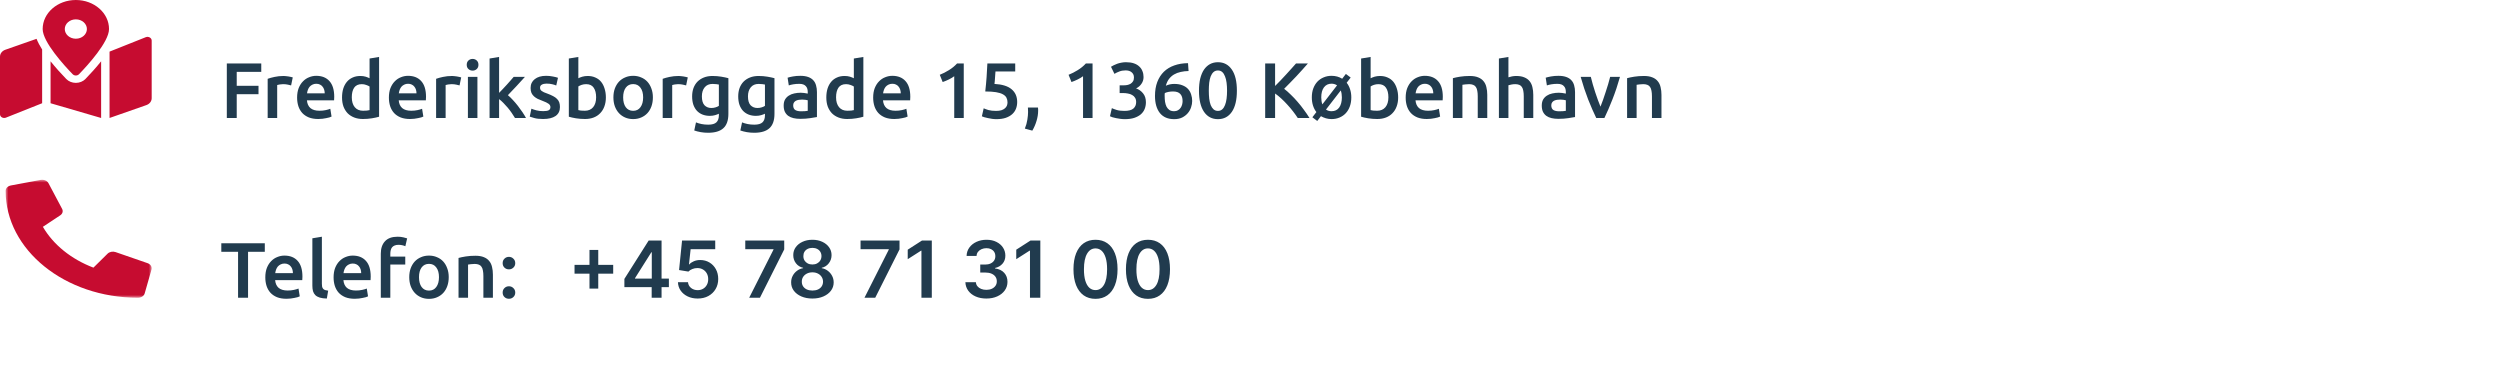
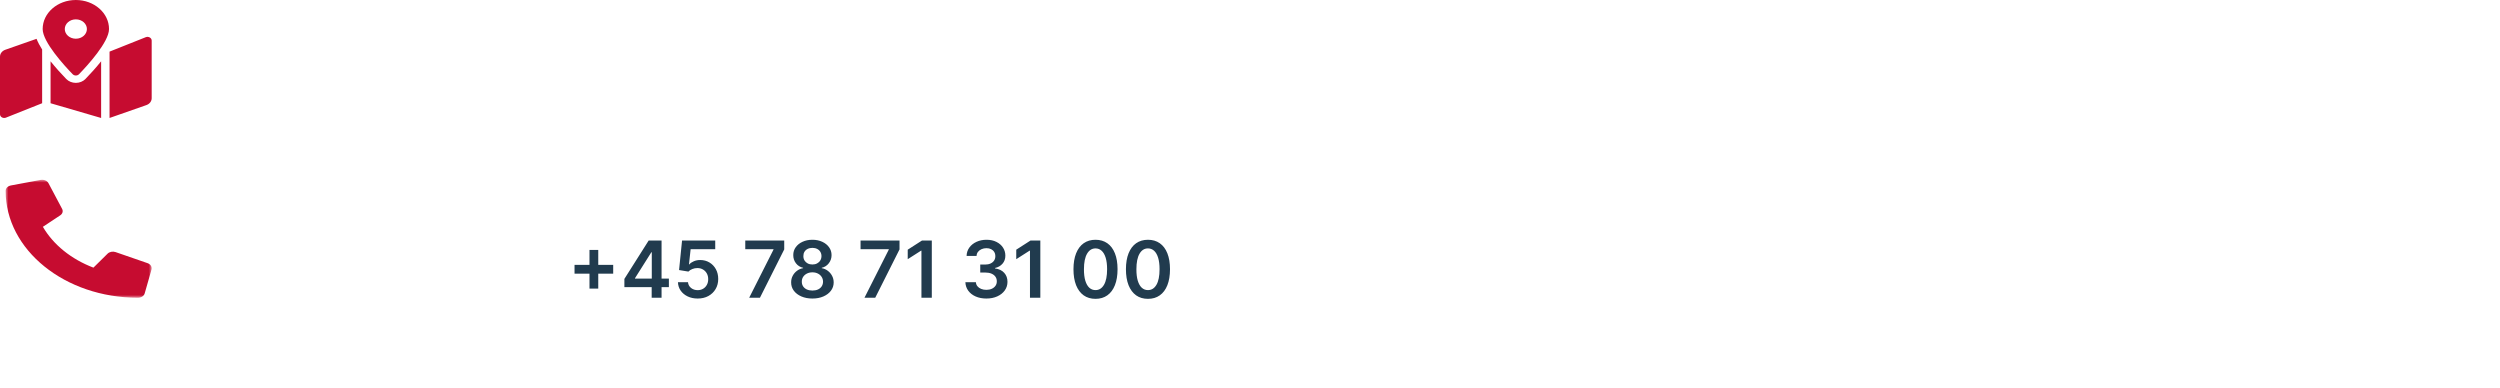
<svg xmlns="http://www.w3.org/2000/svg" width="445" height="69" viewBox="0 0 445 69" fill="none">
-   <path d="M40.373 21V11.298H46.505V12.796H42.137V15.274H46.015V16.772H42.137V21H40.373ZM51.817 15.204C51.677 15.157 51.481 15.111 51.229 15.064C50.986 15.008 50.701 14.98 50.375 14.98C50.188 14.98 49.987 14.999 49.773 15.036C49.567 15.073 49.423 15.106 49.339 15.134V21H47.645V14.028C47.971 13.907 48.377 13.795 48.863 13.692C49.357 13.58 49.903 13.524 50.501 13.524C50.613 13.524 50.743 13.533 50.893 13.552C51.042 13.561 51.191 13.58 51.341 13.608C51.49 13.627 51.635 13.655 51.775 13.692C51.915 13.72 52.027 13.748 52.111 13.776L51.817 15.204ZM52.885 17.374C52.885 16.73 52.978 16.165 53.165 15.68C53.361 15.195 53.618 14.793 53.935 14.476C54.252 14.149 54.616 13.907 55.027 13.748C55.438 13.58 55.858 13.496 56.287 13.496C57.295 13.496 58.079 13.809 58.639 14.434C59.208 15.059 59.493 15.993 59.493 17.234C59.493 17.327 59.488 17.435 59.479 17.556C59.479 17.668 59.474 17.771 59.465 17.864H54.635C54.682 18.452 54.887 18.909 55.251 19.236C55.624 19.553 56.161 19.712 56.861 19.712C57.272 19.712 57.645 19.675 57.981 19.6C58.326 19.525 58.597 19.446 58.793 19.362L59.017 20.748C58.924 20.795 58.793 20.846 58.625 20.902C58.466 20.949 58.28 20.991 58.065 21.028C57.86 21.075 57.636 21.112 57.393 21.14C57.15 21.168 56.903 21.182 56.651 21.182C56.007 21.182 55.447 21.089 54.971 20.902C54.495 20.706 54.103 20.44 53.795 20.104C53.487 19.759 53.258 19.357 53.109 18.9C52.96 18.433 52.885 17.925 52.885 17.374ZM57.799 16.618C57.799 16.385 57.766 16.165 57.701 15.96C57.636 15.745 57.538 15.563 57.407 15.414C57.286 15.255 57.132 15.134 56.945 15.05C56.768 14.957 56.553 14.91 56.301 14.91C56.04 14.91 55.811 14.961 55.615 15.064C55.419 15.157 55.251 15.283 55.111 15.442C54.98 15.601 54.878 15.783 54.803 15.988C54.728 16.193 54.677 16.403 54.649 16.618H57.799ZM62.619 17.318C62.619 18.065 62.797 18.653 63.151 19.082C63.506 19.502 63.996 19.712 64.621 19.712C64.892 19.712 65.121 19.703 65.307 19.684C65.503 19.656 65.662 19.628 65.783 19.6V15.4C65.634 15.297 65.433 15.204 65.181 15.12C64.939 15.027 64.677 14.98 64.397 14.98C63.781 14.98 63.328 15.19 63.039 15.61C62.759 16.03 62.619 16.599 62.619 17.318ZM67.477 20.776C67.141 20.879 66.716 20.972 66.203 21.056C65.699 21.14 65.167 21.182 64.607 21.182C64.028 21.182 63.511 21.093 63.053 20.916C62.596 20.739 62.204 20.487 61.877 20.16C61.56 19.824 61.312 19.423 61.135 18.956C60.967 18.48 60.883 17.948 60.883 17.36C60.883 16.781 60.953 16.259 61.093 15.792C61.242 15.316 61.457 14.91 61.737 14.574C62.017 14.238 62.358 13.981 62.759 13.804C63.16 13.617 63.623 13.524 64.145 13.524C64.5 13.524 64.812 13.566 65.083 13.65C65.354 13.734 65.587 13.827 65.783 13.93V10.416L67.477 10.136V20.776ZM69.223 17.374C69.223 16.73 69.316 16.165 69.503 15.68C69.699 15.195 69.956 14.793 70.273 14.476C70.59 14.149 70.954 13.907 71.365 13.748C71.776 13.58 72.196 13.496 72.625 13.496C73.633 13.496 74.417 13.809 74.977 14.434C75.546 15.059 75.831 15.993 75.831 17.234C75.831 17.327 75.826 17.435 75.817 17.556C75.817 17.668 75.812 17.771 75.803 17.864H70.973C71.02 18.452 71.225 18.909 71.589 19.236C71.962 19.553 72.499 19.712 73.199 19.712C73.61 19.712 73.983 19.675 74.319 19.6C74.664 19.525 74.935 19.446 75.131 19.362L75.355 20.748C75.262 20.795 75.131 20.846 74.963 20.902C74.804 20.949 74.618 20.991 74.403 21.028C74.198 21.075 73.974 21.112 73.731 21.14C73.488 21.168 73.241 21.182 72.989 21.182C72.345 21.182 71.785 21.089 71.309 20.902C70.833 20.706 70.441 20.44 70.133 20.104C69.825 19.759 69.596 19.357 69.447 18.9C69.298 18.433 69.223 17.925 69.223 17.374ZM74.137 16.618C74.137 16.385 74.104 16.165 74.039 15.96C73.974 15.745 73.876 15.563 73.745 15.414C73.624 15.255 73.47 15.134 73.283 15.05C73.106 14.957 72.891 14.91 72.639 14.91C72.378 14.91 72.149 14.961 71.953 15.064C71.757 15.157 71.589 15.283 71.449 15.442C71.318 15.601 71.216 15.783 71.141 15.988C71.066 16.193 71.015 16.403 70.987 16.618H74.137ZM81.799 15.204C81.659 15.157 81.463 15.111 81.211 15.064C80.968 15.008 80.684 14.98 80.357 14.98C80.17 14.98 79.97 14.999 79.755 15.036C79.55 15.073 79.405 15.106 79.321 15.134V21H77.627V14.028C77.954 13.907 78.36 13.795 78.845 13.692C79.34 13.58 79.886 13.524 80.483 13.524C80.595 13.524 80.726 13.533 80.875 13.552C81.024 13.561 81.174 13.58 81.323 13.608C81.472 13.627 81.617 13.655 81.757 13.692C81.897 13.72 82.009 13.748 82.093 13.776L81.799 15.204ZM84.981 21H83.287V13.678H84.981V21ZM85.163 11.536C85.163 11.853 85.061 12.105 84.856 12.292C84.65 12.479 84.407 12.572 84.127 12.572C83.838 12.572 83.591 12.479 83.385 12.292C83.18 12.105 83.078 11.853 83.078 11.536C83.078 11.209 83.18 10.953 83.385 10.766C83.591 10.579 83.838 10.486 84.127 10.486C84.407 10.486 84.65 10.579 84.856 10.766C85.061 10.953 85.163 11.209 85.163 11.536ZM88.837 16.534C89.051 16.31 89.28 16.072 89.523 15.82C89.765 15.559 90.003 15.302 90.237 15.05C90.47 14.789 90.689 14.541 90.895 14.308C91.109 14.065 91.291 13.855 91.441 13.678H93.443C92.976 14.201 92.481 14.742 91.959 15.302C91.445 15.862 90.927 16.408 90.405 16.94C90.685 17.173 90.979 17.458 91.287 17.794C91.595 18.121 91.893 18.471 92.183 18.844C92.472 19.217 92.743 19.591 92.995 19.964C93.247 20.337 93.457 20.683 93.625 21H91.665C91.497 20.711 91.301 20.407 91.077 20.09C90.862 19.773 90.629 19.465 90.377 19.166C90.125 18.867 89.868 18.587 89.607 18.326C89.345 18.055 89.089 17.827 88.837 17.64V21H87.143V10.416L88.837 10.136V16.534ZM96.688 19.782C97.136 19.782 97.462 19.731 97.668 19.628C97.873 19.516 97.976 19.329 97.976 19.068C97.976 18.825 97.864 18.625 97.64 18.466C97.425 18.307 97.066 18.135 96.562 17.948C96.254 17.836 95.969 17.719 95.708 17.598C95.456 17.467 95.236 17.318 95.05 17.15C94.863 16.982 94.714 16.781 94.602 16.548C94.499 16.305 94.448 16.011 94.448 15.666C94.448 14.994 94.695 14.467 95.19 14.084C95.684 13.692 96.356 13.496 97.206 13.496C97.635 13.496 98.046 13.538 98.438 13.622C98.83 13.697 99.124 13.771 99.32 13.846L99.012 15.218C98.825 15.134 98.587 15.059 98.298 14.994C98.008 14.919 97.672 14.882 97.29 14.882C96.944 14.882 96.664 14.943 96.45 15.064C96.235 15.176 96.128 15.353 96.128 15.596C96.128 15.717 96.146 15.825 96.184 15.918C96.23 16.011 96.305 16.1 96.408 16.184C96.51 16.259 96.646 16.338 96.814 16.422C96.982 16.497 97.187 16.576 97.43 16.66C97.831 16.809 98.172 16.959 98.452 17.108C98.732 17.248 98.96 17.411 99.138 17.598C99.324 17.775 99.46 17.981 99.544 18.214C99.628 18.447 99.67 18.727 99.67 19.054C99.67 19.754 99.408 20.286 98.886 20.65C98.372 21.005 97.635 21.182 96.674 21.182C96.03 21.182 95.512 21.126 95.12 21.014C94.728 20.911 94.452 20.827 94.294 20.762L94.588 19.348C94.84 19.451 95.138 19.549 95.484 19.642C95.838 19.735 96.24 19.782 96.688 19.782ZM106.11 17.318C106.11 16.599 105.965 16.03 105.676 15.61C105.396 15.19 104.948 14.98 104.332 14.98C104.052 14.98 103.786 15.022 103.534 15.106C103.291 15.19 103.095 15.283 102.946 15.386V19.6C103.067 19.628 103.221 19.656 103.408 19.684C103.604 19.703 103.837 19.712 104.108 19.712C104.733 19.712 105.223 19.502 105.578 19.082C105.932 18.653 106.11 18.065 106.11 17.318ZM107.846 17.346C107.846 17.934 107.757 18.466 107.58 18.942C107.412 19.409 107.164 19.81 106.838 20.146C106.52 20.482 106.133 20.739 105.676 20.916C105.218 21.093 104.7 21.182 104.122 21.182C103.562 21.182 103.025 21.14 102.512 21.056C102.008 20.972 101.588 20.879 101.252 20.776V10.416L102.946 10.136V13.93C103.142 13.827 103.38 13.734 103.66 13.65C103.949 13.566 104.266 13.524 104.612 13.524C105.125 13.524 105.582 13.617 105.984 13.804C106.394 13.981 106.735 14.238 107.006 14.574C107.276 14.91 107.482 15.316 107.622 15.792C107.771 16.259 107.846 16.777 107.846 17.346ZM116.214 17.332C116.214 17.911 116.13 18.438 115.962 18.914C115.794 19.39 115.556 19.796 115.248 20.132C114.94 20.468 114.566 20.729 114.128 20.916C113.698 21.103 113.222 21.196 112.7 21.196C112.177 21.196 111.701 21.103 111.272 20.916C110.842 20.729 110.474 20.468 110.166 20.132C109.858 19.796 109.615 19.39 109.438 18.914C109.27 18.438 109.186 17.911 109.186 17.332C109.186 16.753 109.27 16.231 109.438 15.764C109.615 15.288 109.858 14.882 110.166 14.546C110.483 14.21 110.856 13.953 111.286 13.776C111.715 13.589 112.186 13.496 112.7 13.496C113.213 13.496 113.684 13.589 114.114 13.776C114.552 13.953 114.926 14.21 115.234 14.546C115.542 14.882 115.78 15.288 115.948 15.764C116.125 16.231 116.214 16.753 116.214 17.332ZM114.478 17.332C114.478 16.604 114.319 16.03 114.002 15.61C113.694 15.181 113.26 14.966 112.7 14.966C112.14 14.966 111.701 15.181 111.384 15.61C111.076 16.03 110.922 16.604 110.922 17.332C110.922 18.069 111.076 18.653 111.384 19.082C111.701 19.511 112.14 19.726 112.7 19.726C113.26 19.726 113.694 19.511 114.002 19.082C114.319 18.653 114.478 18.069 114.478 17.332ZM122.131 15.204C121.991 15.157 121.795 15.111 121.543 15.064C121.3 15.008 121.016 14.98 120.689 14.98C120.502 14.98 120.302 14.999 120.087 15.036C119.882 15.073 119.737 15.106 119.653 15.134V21H117.959V14.028C118.286 13.907 118.692 13.795 119.177 13.692C119.672 13.58 120.218 13.524 120.815 13.524C120.927 13.524 121.058 13.533 121.207 13.552C121.356 13.561 121.506 13.58 121.655 13.608C121.804 13.627 121.949 13.655 122.089 13.692C122.229 13.72 122.341 13.748 122.425 13.776L122.131 15.204ZM124.935 17.15C124.935 17.869 125.089 18.396 125.397 18.732C125.715 19.059 126.121 19.222 126.615 19.222C126.886 19.222 127.138 19.185 127.371 19.11C127.614 19.035 127.81 18.947 127.959 18.844V15.05C127.838 15.022 127.689 14.999 127.511 14.98C127.334 14.952 127.11 14.938 126.839 14.938C126.223 14.938 125.752 15.143 125.425 15.554C125.099 15.955 124.935 16.487 124.935 17.15ZM129.653 20.258C129.653 21.425 129.355 22.279 128.757 22.82C128.169 23.361 127.264 23.632 126.041 23.632C125.593 23.632 125.155 23.595 124.725 23.52C124.305 23.445 123.923 23.347 123.577 23.226L123.885 21.784C124.175 21.905 124.501 22.003 124.865 22.078C125.239 22.153 125.64 22.19 126.069 22.19C126.751 22.19 127.236 22.05 127.525 21.77C127.815 21.49 127.959 21.075 127.959 20.524V20.244C127.791 20.328 127.567 20.412 127.287 20.496C127.017 20.58 126.704 20.622 126.349 20.622C125.883 20.622 125.453 20.547 125.061 20.398C124.679 20.249 124.347 20.029 124.067 19.74C123.797 19.451 123.582 19.091 123.423 18.662C123.274 18.223 123.199 17.719 123.199 17.15C123.199 16.618 123.279 16.128 123.437 15.68C123.605 15.232 123.843 14.849 124.151 14.532C124.469 14.215 124.851 13.967 125.299 13.79C125.747 13.613 126.256 13.524 126.825 13.524C127.376 13.524 127.899 13.566 128.393 13.65C128.888 13.734 129.308 13.823 129.653 13.916V20.258ZM133.138 17.15C133.138 17.869 133.292 18.396 133.6 18.732C133.918 19.059 134.324 19.222 134.818 19.222C135.089 19.222 135.341 19.185 135.574 19.11C135.817 19.035 136.013 18.947 136.162 18.844V15.05C136.041 15.022 135.892 14.999 135.714 14.98C135.537 14.952 135.313 14.938 135.042 14.938C134.426 14.938 133.955 15.143 133.628 15.554C133.302 15.955 133.138 16.487 133.138 17.15ZM137.856 20.258C137.856 21.425 137.558 22.279 136.96 22.82C136.372 23.361 135.467 23.632 134.244 23.632C133.796 23.632 133.358 23.595 132.928 23.52C132.508 23.445 132.126 23.347 131.78 23.226L132.088 21.784C132.378 21.905 132.704 22.003 133.068 22.078C133.442 22.153 133.843 22.19 134.272 22.19C134.954 22.19 135.439 22.05 135.728 21.77C136.018 21.49 136.162 21.075 136.162 20.524V20.244C135.994 20.328 135.77 20.412 135.49 20.496C135.22 20.58 134.907 20.622 134.552 20.622C134.086 20.622 133.656 20.547 133.264 20.398C132.882 20.249 132.55 20.029 132.27 19.74C132 19.451 131.785 19.091 131.626 18.662C131.477 18.223 131.402 17.719 131.402 17.15C131.402 16.618 131.482 16.128 131.64 15.68C131.808 15.232 132.046 14.849 132.354 14.532C132.672 14.215 133.054 13.967 133.502 13.79C133.95 13.613 134.459 13.524 135.028 13.524C135.579 13.524 136.102 13.566 136.596 13.65C137.091 13.734 137.511 13.823 137.856 13.916V20.258ZM142.588 19.81C143.11 19.81 143.507 19.782 143.778 19.726V17.85C143.684 17.822 143.549 17.794 143.372 17.766C143.194 17.738 142.998 17.724 142.784 17.724C142.597 17.724 142.406 17.738 142.21 17.766C142.023 17.794 141.85 17.845 141.692 17.92C141.542 17.995 141.421 18.102 141.328 18.242C141.234 18.373 141.188 18.541 141.188 18.746C141.188 19.147 141.314 19.427 141.566 19.586C141.818 19.735 142.158 19.81 142.588 19.81ZM142.448 13.496C143.008 13.496 143.479 13.566 143.862 13.706C144.244 13.846 144.548 14.042 144.772 14.294C145.005 14.546 145.168 14.854 145.262 15.218C145.364 15.573 145.416 15.965 145.416 16.394V20.832C145.154 20.888 144.758 20.953 144.226 21.028C143.703 21.112 143.11 21.154 142.448 21.154C142.009 21.154 141.608 21.112 141.244 21.028C140.88 20.944 140.567 20.809 140.306 20.622C140.054 20.435 139.853 20.193 139.704 19.894C139.564 19.595 139.494 19.227 139.494 18.788C139.494 18.368 139.573 18.013 139.732 17.724C139.9 17.435 140.124 17.201 140.404 17.024C140.684 16.837 141.006 16.707 141.37 16.632C141.743 16.548 142.13 16.506 142.532 16.506C142.718 16.506 142.914 16.52 143.12 16.548C143.325 16.567 143.544 16.604 143.778 16.66V16.38C143.778 16.184 143.754 15.997 143.708 15.82C143.661 15.643 143.577 15.489 143.456 15.358C143.344 15.218 143.19 15.111 142.994 15.036C142.807 14.961 142.569 14.924 142.28 14.924C141.888 14.924 141.528 14.952 141.202 15.008C140.875 15.064 140.609 15.129 140.404 15.204L140.194 13.832C140.408 13.757 140.721 13.683 141.132 13.608C141.542 13.533 141.981 13.496 142.448 13.496ZM148.82 17.318C148.82 18.065 148.997 18.653 149.352 19.082C149.707 19.502 150.197 19.712 150.822 19.712C151.093 19.712 151.321 19.703 151.508 19.684C151.704 19.656 151.863 19.628 151.984 19.6V15.4C151.835 15.297 151.634 15.204 151.382 15.12C151.139 15.027 150.878 14.98 150.598 14.98C149.982 14.98 149.529 15.19 149.24 15.61C148.96 16.03 148.82 16.599 148.82 17.318ZM153.678 20.776C153.342 20.879 152.917 20.972 152.404 21.056C151.9 21.14 151.368 21.182 150.808 21.182C150.229 21.182 149.711 21.093 149.254 20.916C148.797 20.739 148.405 20.487 148.078 20.16C147.761 19.824 147.513 19.423 147.336 18.956C147.168 18.48 147.084 17.948 147.084 17.36C147.084 16.781 147.154 16.259 147.294 15.792C147.443 15.316 147.658 14.91 147.938 14.574C148.218 14.238 148.559 13.981 148.96 13.804C149.361 13.617 149.823 13.524 150.346 13.524C150.701 13.524 151.013 13.566 151.284 13.65C151.555 13.734 151.788 13.827 151.984 13.93V10.416L153.678 10.136V20.776ZM155.424 17.374C155.424 16.73 155.517 16.165 155.704 15.68C155.9 15.195 156.157 14.793 156.474 14.476C156.791 14.149 157.155 13.907 157.566 13.748C157.977 13.58 158.397 13.496 158.826 13.496C159.834 13.496 160.618 13.809 161.178 14.434C161.747 15.059 162.032 15.993 162.032 17.234C162.032 17.327 162.027 17.435 162.018 17.556C162.018 17.668 162.013 17.771 162.004 17.864H157.174C157.221 18.452 157.426 18.909 157.79 19.236C158.163 19.553 158.7 19.712 159.4 19.712C159.811 19.712 160.184 19.675 160.52 19.6C160.865 19.525 161.136 19.446 161.332 19.362L161.556 20.748C161.463 20.795 161.332 20.846 161.164 20.902C161.005 20.949 160.819 20.991 160.604 21.028C160.399 21.075 160.175 21.112 159.932 21.14C159.689 21.168 159.442 21.182 159.19 21.182C158.546 21.182 157.986 21.089 157.51 20.902C157.034 20.706 156.642 20.44 156.334 20.104C156.026 19.759 155.797 19.357 155.648 18.9C155.499 18.433 155.424 17.925 155.424 17.374ZM160.338 16.618C160.338 16.385 160.305 16.165 160.24 15.96C160.175 15.745 160.077 15.563 159.946 15.414C159.825 15.255 159.671 15.134 159.484 15.05C159.307 14.957 159.092 14.91 158.84 14.91C158.579 14.91 158.35 14.961 158.154 15.064C157.958 15.157 157.79 15.283 157.65 15.442C157.519 15.601 157.417 15.783 157.342 15.988C157.267 16.193 157.216 16.403 157.188 16.618H160.338ZM167.278 13.314C167.819 13.099 168.36 12.824 168.902 12.488C169.452 12.152 169.938 11.755 170.358 11.298H171.548V21H169.854V13.566C169.602 13.762 169.284 13.953 168.902 14.14C168.519 14.327 168.15 14.481 167.796 14.602L167.278 13.314ZM179.337 18.228C179.337 17.92 179.276 17.645 179.155 17.402C179.033 17.159 178.819 16.954 178.511 16.786C178.212 16.618 177.806 16.492 177.293 16.408C176.789 16.324 176.149 16.282 175.375 16.282C175.477 15.386 175.557 14.537 175.613 13.734C175.669 12.922 175.715 12.11 175.753 11.298H180.709V12.726H177.195C177.185 12.885 177.171 13.067 177.153 13.272C177.143 13.468 177.129 13.669 177.111 13.874C177.101 14.079 177.087 14.275 177.069 14.462C177.05 14.649 177.031 14.807 177.013 14.938C178.394 15.013 179.411 15.33 180.065 15.89C180.727 16.441 181.059 17.197 181.059 18.158C181.059 18.597 180.984 19.003 180.835 19.376C180.685 19.749 180.457 20.071 180.149 20.342C179.841 20.613 179.453 20.827 178.987 20.986C178.52 21.135 177.974 21.21 177.349 21.21C177.097 21.21 176.84 21.191 176.579 21.154C176.317 21.117 176.065 21.07 175.823 21.014C175.589 20.967 175.379 20.916 175.193 20.86C175.006 20.804 174.866 20.753 174.773 20.706L175.095 19.278C175.291 19.371 175.571 19.474 175.935 19.586C176.308 19.689 176.761 19.74 177.293 19.74C177.657 19.74 177.969 19.703 178.231 19.628C178.492 19.544 178.702 19.432 178.861 19.292C179.029 19.152 179.15 18.993 179.225 18.816C179.299 18.629 179.337 18.433 179.337 18.228ZM184.76 19.138C184.778 19.297 184.788 19.413 184.788 19.488C184.788 19.563 184.788 19.637 184.788 19.712C184.788 20.291 184.694 20.888 184.508 21.504C184.33 22.12 184.078 22.703 183.752 23.254L182.422 22.89C182.646 22.349 182.795 21.817 182.87 21.294C182.954 20.781 182.996 20.328 182.996 19.936C182.996 19.824 182.991 19.684 182.982 19.516C182.982 19.348 182.977 19.222 182.968 19.138H184.76ZM190.205 13.314C190.747 13.099 191.288 12.824 191.829 12.488C192.38 12.152 192.865 11.755 193.285 11.298H194.475V21H192.781V13.566C192.529 13.762 192.212 13.953 191.829 14.14C191.447 14.327 191.078 14.481 190.723 14.602L190.205 13.314ZM200.206 21.21C199.954 21.21 199.693 21.191 199.422 21.154C199.161 21.126 198.909 21.084 198.666 21.028C198.433 20.981 198.218 20.93 198.022 20.874C197.826 20.809 197.677 20.748 197.574 20.692L197.91 19.25C198.106 19.343 198.391 19.451 198.764 19.572C199.138 19.684 199.6 19.74 200.15 19.74C200.888 19.74 201.42 19.6 201.746 19.32C202.073 19.031 202.236 18.648 202.236 18.172C202.236 17.864 202.171 17.607 202.04 17.402C201.919 17.197 201.746 17.033 201.522 16.912C201.308 16.781 201.056 16.693 200.766 16.646C200.486 16.59 200.188 16.562 199.87 16.562H199.296V15.19H199.996C200.211 15.19 200.426 15.171 200.64 15.134C200.864 15.087 201.065 15.013 201.242 14.91C201.42 14.798 201.564 14.653 201.676 14.476C201.788 14.299 201.844 14.07 201.844 13.79C201.844 13.566 201.802 13.375 201.718 13.216C201.634 13.057 201.522 12.927 201.382 12.824C201.252 12.721 201.098 12.647 200.92 12.6C200.743 12.553 200.556 12.53 200.36 12.53C199.94 12.53 199.567 12.595 199.24 12.726C198.914 12.847 198.624 12.987 198.372 13.146L197.756 11.886C197.887 11.802 198.046 11.713 198.232 11.62C198.419 11.527 198.624 11.438 198.848 11.354C199.082 11.27 199.329 11.205 199.59 11.158C199.852 11.102 200.127 11.074 200.416 11.074C200.958 11.074 201.424 11.139 201.816 11.27C202.208 11.401 202.53 11.587 202.782 11.83C203.044 12.063 203.235 12.343 203.356 12.67C203.487 12.987 203.552 13.337 203.552 13.72C203.552 14.168 203.426 14.569 203.174 14.924C202.932 15.279 202.614 15.549 202.222 15.736C202.726 15.913 203.142 16.207 203.468 16.618C203.804 17.029 203.972 17.556 203.972 18.2C203.972 18.629 203.898 19.031 203.748 19.404C203.599 19.768 203.37 20.085 203.062 20.356C202.754 20.617 202.362 20.827 201.886 20.986C201.42 21.135 200.86 21.21 200.206 21.21ZM208.807 16.282C208.537 16.282 208.275 16.305 208.023 16.352C207.771 16.399 207.543 16.469 207.337 16.562C207.328 16.637 207.319 16.721 207.309 16.814C207.309 16.898 207.309 16.982 207.309 17.066C207.309 17.439 207.333 17.794 207.379 18.13C207.435 18.457 207.524 18.746 207.645 18.998C207.776 19.241 207.949 19.437 208.163 19.586C208.387 19.726 208.663 19.796 208.989 19.796C209.26 19.796 209.489 19.74 209.675 19.628C209.871 19.516 210.03 19.371 210.151 19.194C210.273 19.017 210.361 18.825 210.417 18.62C210.473 18.405 210.501 18.2 210.501 18.004C210.501 17.444 210.366 17.019 210.095 16.73C209.825 16.431 209.395 16.282 208.807 16.282ZM209.017 14.938C209.596 14.938 210.086 15.022 210.487 15.19C210.898 15.349 211.229 15.568 211.481 15.848C211.733 16.128 211.915 16.455 212.027 16.828C212.149 17.192 212.209 17.575 212.209 17.976C212.209 18.34 212.144 18.713 212.013 19.096C211.892 19.479 211.696 19.829 211.425 20.146C211.164 20.454 210.833 20.711 210.431 20.916C210.03 21.112 209.554 21.21 209.003 21.21C207.893 21.21 207.043 20.846 206.455 20.118C205.877 19.381 205.587 18.368 205.587 17.08C205.587 16.147 205.723 15.321 205.993 14.602C206.273 13.874 206.665 13.263 207.169 12.768C207.683 12.273 208.299 11.9 209.017 11.648C209.745 11.387 210.562 11.251 211.467 11.242L211.565 12.642C211.061 12.651 210.59 12.707 210.151 12.81C209.713 12.903 209.321 13.053 208.975 13.258C208.63 13.463 208.331 13.729 208.079 14.056C207.837 14.383 207.65 14.784 207.519 15.26C207.977 15.045 208.476 14.938 209.017 14.938ZM220.166 16.142C220.166 17.775 219.868 19.031 219.27 19.908C218.673 20.776 217.847 21.21 216.792 21.21C215.738 21.21 214.912 20.776 214.314 19.908C213.717 19.031 213.418 17.775 213.418 16.142C213.418 15.33 213.493 14.611 213.642 13.986C213.801 13.351 214.025 12.819 214.314 12.39C214.613 11.961 214.968 11.634 215.378 11.41C215.798 11.186 216.27 11.074 216.792 11.074C217.847 11.074 218.673 11.513 219.27 12.39C219.868 13.258 220.166 14.509 220.166 16.142ZM218.416 16.142C218.416 15.638 218.388 15.167 218.332 14.728C218.276 14.289 218.183 13.911 218.052 13.594C217.931 13.267 217.768 13.011 217.562 12.824C217.357 12.637 217.1 12.544 216.792 12.544C216.484 12.544 216.223 12.637 216.008 12.824C215.803 13.011 215.635 13.267 215.504 13.594C215.383 13.911 215.294 14.289 215.238 14.728C215.192 15.167 215.168 15.638 215.168 16.142C215.168 16.646 215.192 17.117 215.238 17.556C215.294 17.995 215.383 18.377 215.504 18.704C215.635 19.021 215.803 19.273 216.008 19.46C216.223 19.647 216.484 19.74 216.792 19.74C217.1 19.74 217.357 19.647 217.562 19.46C217.768 19.273 217.931 19.021 218.052 18.704C218.183 18.377 218.276 17.995 218.332 17.556C218.388 17.117 218.416 16.646 218.416 16.142ZM230.999 21C230.756 20.627 230.476 20.235 230.159 19.824C229.842 19.413 229.506 19.017 229.151 18.634C228.806 18.251 228.446 17.887 228.073 17.542C227.7 17.197 227.331 16.898 226.967 16.646V21H225.203V11.298H226.967V15.302C227.275 14.994 227.597 14.667 227.933 14.322C228.269 13.967 228.6 13.613 228.927 13.258C229.263 12.894 229.58 12.544 229.879 12.208C230.178 11.872 230.448 11.569 230.691 11.298H232.805C232.497 11.653 232.17 12.021 231.825 12.404C231.48 12.787 231.125 13.174 230.761 13.566C230.397 13.949 230.028 14.331 229.655 14.714C229.291 15.097 228.932 15.461 228.577 15.806C228.969 16.105 229.366 16.455 229.767 16.856C230.178 17.248 230.579 17.673 230.971 18.13C231.363 18.578 231.736 19.049 232.091 19.544C232.455 20.029 232.786 20.515 233.085 21H230.999ZM240.532 17.332C240.532 17.911 240.448 18.438 240.28 18.914C240.112 19.39 239.874 19.796 239.566 20.132C239.258 20.468 238.885 20.729 238.446 20.916C238.017 21.103 237.541 21.196 237.018 21.196C236.663 21.196 236.327 21.149 236.01 21.056C235.693 20.963 235.399 20.837 235.128 20.678L234.47 21.532L233.602 20.874L234.316 19.95C234.055 19.614 233.854 19.227 233.714 18.788C233.574 18.349 233.504 17.864 233.504 17.332C233.504 16.753 233.588 16.231 233.756 15.764C233.933 15.288 234.176 14.882 234.484 14.546C234.801 14.21 235.175 13.953 235.604 13.776C236.033 13.589 236.505 13.496 237.018 13.496C237.727 13.496 238.357 13.669 238.908 14.014L239.566 13.16L240.42 13.804L239.706 14.728C239.967 15.055 240.168 15.437 240.308 15.876C240.457 16.315 240.532 16.8 240.532 17.332ZM238.852 17.332C238.852 16.875 238.787 16.464 238.656 16.1L236.024 19.502C236.304 19.698 236.635 19.796 237.018 19.796C237.606 19.796 238.059 19.577 238.376 19.138C238.693 18.69 238.852 18.088 238.852 17.332ZM235.184 17.332C235.184 17.799 235.249 18.214 235.38 18.578L237.998 15.19C237.699 14.994 237.373 14.896 237.018 14.896C236.439 14.896 235.987 15.115 235.66 15.554C235.343 15.983 235.184 16.576 235.184 17.332ZM247.135 17.318C247.135 16.599 246.991 16.03 246.701 15.61C246.421 15.19 245.973 14.98 245.357 14.98C245.077 14.98 244.811 15.022 244.559 15.106C244.317 15.19 244.121 15.283 243.971 15.386V19.6C244.093 19.628 244.247 19.656 244.433 19.684C244.629 19.703 244.863 19.712 245.133 19.712C245.759 19.712 246.249 19.502 246.603 19.082C246.958 18.653 247.135 18.065 247.135 17.318ZM248.871 17.346C248.871 17.934 248.783 18.466 248.605 18.942C248.437 19.409 248.19 19.81 247.863 20.146C247.546 20.482 247.159 20.739 246.701 20.916C246.244 21.093 245.726 21.182 245.147 21.182C244.587 21.182 244.051 21.14 243.537 21.056C243.033 20.972 242.613 20.879 242.277 20.776V10.416L243.971 10.136V13.93C244.167 13.827 244.405 13.734 244.685 13.65C244.975 13.566 245.292 13.524 245.637 13.524C246.151 13.524 246.608 13.617 247.009 13.804C247.42 13.981 247.761 14.238 248.031 14.574C248.302 14.91 248.507 15.316 248.647 15.792C248.797 16.259 248.871 16.777 248.871 17.346ZM250.211 17.374C250.211 16.73 250.304 16.165 250.491 15.68C250.687 15.195 250.944 14.793 251.261 14.476C251.578 14.149 251.942 13.907 252.353 13.748C252.764 13.58 253.184 13.496 253.613 13.496C254.621 13.496 255.405 13.809 255.965 14.434C256.534 15.059 256.819 15.993 256.819 17.234C256.819 17.327 256.814 17.435 256.805 17.556C256.805 17.668 256.8 17.771 256.791 17.864H251.961C252.008 18.452 252.213 18.909 252.577 19.236C252.95 19.553 253.487 19.712 254.187 19.712C254.598 19.712 254.971 19.675 255.307 19.6C255.652 19.525 255.923 19.446 256.119 19.362L256.343 20.748C256.25 20.795 256.119 20.846 255.951 20.902C255.792 20.949 255.606 20.991 255.391 21.028C255.186 21.075 254.962 21.112 254.719 21.14C254.476 21.168 254.229 21.182 253.977 21.182C253.333 21.182 252.773 21.089 252.297 20.902C251.821 20.706 251.429 20.44 251.121 20.104C250.813 19.759 250.584 19.357 250.435 18.9C250.286 18.433 250.211 17.925 250.211 17.374ZM255.125 16.618C255.125 16.385 255.092 16.165 255.027 15.96C254.962 15.745 254.864 15.563 254.733 15.414C254.612 15.255 254.458 15.134 254.271 15.05C254.094 14.957 253.879 14.91 253.627 14.91C253.366 14.91 253.137 14.961 252.941 15.064C252.745 15.157 252.577 15.283 252.437 15.442C252.306 15.601 252.204 15.783 252.129 15.988C252.054 16.193 252.003 16.403 251.975 16.618H255.125ZM258.615 13.916C258.942 13.823 259.366 13.734 259.889 13.65C260.412 13.566 260.99 13.524 261.625 13.524C262.222 13.524 262.722 13.608 263.123 13.776C263.524 13.935 263.842 14.163 264.075 14.462C264.318 14.751 264.486 15.106 264.579 15.526C264.682 15.937 264.733 16.389 264.733 16.884V21H263.039V17.15C263.039 16.758 263.011 16.427 262.955 16.156C262.908 15.876 262.824 15.652 262.703 15.484C262.591 15.307 262.432 15.181 262.227 15.106C262.031 15.022 261.788 14.98 261.499 14.98C261.284 14.98 261.06 14.994 260.827 15.022C260.594 15.05 260.421 15.073 260.309 15.092V21H258.615V13.916ZM266.805 21V10.416L268.499 10.136V13.762C268.685 13.697 268.9 13.641 269.143 13.594C269.395 13.547 269.642 13.524 269.885 13.524C270.473 13.524 270.958 13.608 271.341 13.776C271.733 13.935 272.045 14.163 272.279 14.462C272.512 14.751 272.675 15.101 272.769 15.512C272.871 15.923 272.923 16.38 272.923 16.884V21H271.229V17.15C271.229 16.758 271.201 16.427 271.145 16.156C271.098 15.876 271.014 15.652 270.893 15.484C270.781 15.307 270.627 15.181 270.431 15.106C270.235 15.022 269.992 14.98 269.703 14.98C269.479 14.98 269.25 15.003 269.017 15.05C268.783 15.097 268.611 15.139 268.499 15.176V21H266.805ZM277.529 19.81C278.052 19.81 278.448 19.782 278.719 19.726V17.85C278.626 17.822 278.49 17.794 278.313 17.766C278.136 17.738 277.94 17.724 277.725 17.724C277.538 17.724 277.347 17.738 277.151 17.766C276.964 17.794 276.792 17.845 276.633 17.92C276.484 17.995 276.362 18.102 276.269 18.242C276.176 18.373 276.129 18.541 276.129 18.746C276.129 19.147 276.255 19.427 276.507 19.586C276.759 19.735 277.1 19.81 277.529 19.81ZM277.389 13.496C277.949 13.496 278.42 13.566 278.803 13.706C279.186 13.846 279.489 14.042 279.713 14.294C279.946 14.546 280.11 14.854 280.203 15.218C280.306 15.573 280.357 15.965 280.357 16.394V20.832C280.096 20.888 279.699 20.953 279.167 21.028C278.644 21.112 278.052 21.154 277.389 21.154C276.95 21.154 276.549 21.112 276.185 21.028C275.821 20.944 275.508 20.809 275.247 20.622C274.995 20.435 274.794 20.193 274.645 19.894C274.505 19.595 274.435 19.227 274.435 18.788C274.435 18.368 274.514 18.013 274.673 17.724C274.841 17.435 275.065 17.201 275.345 17.024C275.625 16.837 275.947 16.707 276.311 16.632C276.684 16.548 277.072 16.506 277.473 16.506C277.66 16.506 277.856 16.52 278.061 16.548C278.266 16.567 278.486 16.604 278.719 16.66V16.38C278.719 16.184 278.696 15.997 278.649 15.82C278.602 15.643 278.518 15.489 278.397 15.358C278.285 15.218 278.131 15.111 277.935 15.036C277.748 14.961 277.51 14.924 277.221 14.924C276.829 14.924 276.47 14.952 276.143 15.008C275.816 15.064 275.55 15.129 275.345 15.204L275.135 13.832C275.35 13.757 275.662 13.683 276.073 13.608C276.484 13.533 276.922 13.496 277.389 13.496ZM284.13 21C283.663 20.039 283.182 18.937 282.688 17.696C282.202 16.445 281.759 15.106 281.358 13.678H283.164C283.266 14.089 283.383 14.532 283.514 15.008C283.654 15.475 283.798 15.946 283.948 16.422C284.106 16.889 284.265 17.346 284.424 17.794C284.592 18.233 284.746 18.629 284.886 18.984C285.026 18.629 285.175 18.233 285.334 17.794C285.492 17.346 285.646 16.889 285.796 16.422C285.954 15.946 286.104 15.475 286.244 15.008C286.384 14.532 286.505 14.089 286.608 13.678H288.358C287.956 15.106 287.508 16.445 287.014 17.696C286.528 18.937 286.052 20.039 285.586 21H284.13ZM289.623 13.916C289.95 13.823 290.374 13.734 290.897 13.65C291.42 13.566 291.998 13.524 292.633 13.524C293.23 13.524 293.73 13.608 294.131 13.776C294.532 13.935 294.85 14.163 295.083 14.462C295.326 14.751 295.494 15.106 295.587 15.526C295.69 15.937 295.741 16.389 295.741 16.884V21H294.047V17.15C294.047 16.758 294.019 16.427 293.963 16.156C293.916 15.876 293.832 15.652 293.711 15.484C293.599 15.307 293.44 15.181 293.235 15.106C293.039 15.022 292.796 14.98 292.507 14.98C292.292 14.98 292.068 14.994 291.835 15.022C291.602 15.05 291.429 15.073 291.317 15.092V21H289.623V13.916ZM47.135 43.298V44.824H44.153V53H42.375V44.824H39.393V43.298H47.135ZM47.225 49.374C47.225 48.73 47.318 48.165 47.505 47.68C47.701 47.195 47.958 46.793 48.275 46.476C48.592 46.149 48.956 45.907 49.367 45.748C49.778 45.58 50.198 45.496 50.627 45.496C51.635 45.496 52.419 45.809 52.979 46.434C53.548 47.059 53.833 47.993 53.833 49.234C53.833 49.327 53.828 49.435 53.819 49.556C53.819 49.668 53.814 49.771 53.805 49.864H48.975C49.022 50.452 49.227 50.909 49.591 51.236C49.964 51.553 50.501 51.712 51.201 51.712C51.612 51.712 51.985 51.675 52.321 51.6C52.666 51.525 52.937 51.446 53.133 51.362L53.357 52.748C53.264 52.795 53.133 52.846 52.965 52.902C52.806 52.949 52.62 52.991 52.405 53.028C52.2 53.075 51.976 53.112 51.733 53.14C51.49 53.168 51.243 53.182 50.991 53.182C50.347 53.182 49.787 53.089 49.311 52.902C48.835 52.706 48.443 52.44 48.135 52.104C47.827 51.759 47.598 51.357 47.449 50.9C47.3 50.433 47.225 49.925 47.225 49.374ZM52.139 48.618C52.139 48.385 52.106 48.165 52.041 47.96C51.976 47.745 51.878 47.563 51.747 47.414C51.626 47.255 51.472 47.134 51.285 47.05C51.108 46.957 50.893 46.91 50.641 46.91C50.38 46.91 50.151 46.961 49.955 47.064C49.759 47.157 49.591 47.283 49.451 47.442C49.32 47.601 49.218 47.783 49.143 47.988C49.068 48.193 49.017 48.403 48.989 48.618H52.139ZM58.177 53.14C57.673 53.131 57.253 53.075 56.917 52.972C56.59 52.869 56.329 52.725 56.133 52.538C55.937 52.342 55.797 52.104 55.713 51.824C55.638 51.535 55.601 51.208 55.601 50.844V42.416L57.295 42.136V50.522C57.295 50.727 57.309 50.9 57.337 51.04C57.374 51.18 57.435 51.301 57.519 51.404C57.603 51.497 57.715 51.572 57.855 51.628C58.004 51.675 58.191 51.712 58.415 51.74L58.177 53.14ZM59.379 49.374C59.379 48.73 59.473 48.165 59.659 47.68C59.855 47.195 60.112 46.793 60.429 46.476C60.747 46.149 61.111 45.907 61.521 45.748C61.932 45.58 62.352 45.496 62.781 45.496C63.789 45.496 64.573 45.809 65.133 46.434C65.703 47.059 65.987 47.993 65.987 49.234C65.987 49.327 65.983 49.435 65.973 49.556C65.973 49.668 65.969 49.771 65.959 49.864H61.129C61.176 50.452 61.381 50.909 61.745 51.236C62.119 51.553 62.655 51.712 63.355 51.712C63.766 51.712 64.139 51.675 64.475 51.6C64.821 51.525 65.091 51.446 65.287 51.362L65.511 52.748C65.418 52.795 65.287 52.846 65.119 52.902C64.961 52.949 64.774 52.991 64.559 53.028C64.354 53.075 64.13 53.112 63.887 53.14C63.645 53.168 63.397 53.182 63.145 53.182C62.501 53.182 61.941 53.089 61.465 52.902C60.989 52.706 60.597 52.44 60.289 52.104C59.981 51.759 59.753 51.357 59.603 50.9C59.454 50.433 59.379 49.925 59.379 49.374ZM64.293 48.618C64.293 48.385 64.261 48.165 64.195 47.96C64.13 47.745 64.032 47.563 63.901 47.414C63.78 47.255 63.626 47.134 63.439 47.05C63.262 46.957 63.047 46.91 62.795 46.91C62.534 46.91 62.305 46.961 62.109 47.064C61.913 47.157 61.745 47.283 61.605 47.442C61.475 47.601 61.372 47.783 61.297 47.988C61.223 48.193 61.171 48.403 61.143 48.618H64.293ZM70.765 42.136C71.157 42.136 71.503 42.173 71.801 42.248C72.1 42.313 72.324 42.374 72.473 42.43L72.151 43.83C71.993 43.755 71.806 43.695 71.591 43.648C71.386 43.601 71.162 43.578 70.919 43.578C70.649 43.578 70.42 43.62 70.233 43.704C70.047 43.779 69.897 43.886 69.785 44.026C69.673 44.166 69.594 44.339 69.547 44.544C69.501 44.74 69.477 44.955 69.477 45.188V45.678H72.137V47.092H69.477V53H67.783V45.16C67.783 44.217 68.031 43.48 68.525 42.948C69.02 42.407 69.767 42.136 70.765 42.136ZM79.874 49.332C79.874 49.911 79.79 50.438 79.622 50.914C79.454 51.39 79.216 51.796 78.908 52.132C78.6 52.468 78.227 52.729 77.788 52.916C77.359 53.103 76.883 53.196 76.36 53.196C75.837 53.196 75.361 53.103 74.932 52.916C74.503 52.729 74.134 52.468 73.826 52.132C73.518 51.796 73.275 51.39 73.098 50.914C72.93 50.438 72.846 49.911 72.846 49.332C72.846 48.753 72.93 48.231 73.098 47.764C73.275 47.288 73.518 46.882 73.826 46.546C74.143 46.21 74.517 45.953 74.946 45.776C75.375 45.589 75.847 45.496 76.36 45.496C76.873 45.496 77.345 45.589 77.774 45.776C78.213 45.953 78.586 46.21 78.894 46.546C79.202 46.882 79.44 47.288 79.608 47.764C79.785 48.231 79.874 48.753 79.874 49.332ZM78.138 49.332C78.138 48.604 77.979 48.03 77.662 47.61C77.354 47.181 76.92 46.966 76.36 46.966C75.8 46.966 75.361 47.181 75.044 47.61C74.736 48.03 74.582 48.604 74.582 49.332C74.582 50.069 74.736 50.653 75.044 51.082C75.361 51.511 75.8 51.726 76.36 51.726C76.92 51.726 77.354 51.511 77.662 51.082C77.979 50.653 78.138 50.069 78.138 49.332ZM81.619 45.916C81.946 45.823 82.371 45.734 82.893 45.65C83.416 45.566 83.995 45.524 84.629 45.524C85.227 45.524 85.726 45.608 86.127 45.776C86.528 45.935 86.846 46.163 87.079 46.462C87.322 46.751 87.49 47.106 87.583 47.526C87.686 47.937 87.737 48.389 87.737 48.884V53H86.043V49.15C86.043 48.758 86.015 48.427 85.959 48.156C85.912 47.876 85.829 47.652 85.707 47.484C85.595 47.307 85.436 47.181 85.231 47.106C85.035 47.022 84.793 46.98 84.503 46.98C84.288 46.98 84.064 46.994 83.831 47.022C83.598 47.05 83.425 47.073 83.313 47.092V53H81.619V45.916ZM91.713 46.84C91.713 47.167 91.601 47.433 91.377 47.638C91.162 47.843 90.901 47.946 90.593 47.946C90.275 47.946 90.009 47.843 89.795 47.638C89.58 47.433 89.473 47.167 89.473 46.84C89.473 46.513 89.58 46.247 89.795 46.042C90.009 45.827 90.275 45.72 90.593 45.72C90.901 45.72 91.162 45.827 91.377 46.042C91.601 46.247 91.713 46.513 91.713 46.84ZM91.713 52.076C91.713 52.403 91.601 52.669 91.377 52.874C91.162 53.079 90.901 53.182 90.593 53.182C90.275 53.182 90.009 53.079 89.795 52.874C89.58 52.669 89.473 52.403 89.473 52.076C89.473 51.749 89.58 51.483 89.795 51.278C90.009 51.063 90.275 50.956 90.593 50.956C90.901 50.956 91.162 51.063 91.377 51.278C91.601 51.483 91.713 51.749 91.713 52.076Z" fill="#213B4E" />
  <path d="M13.5 0C10.238 0 7.594 2.314 7.594 5.168C7.594 7.476 11.454 11.681 12.933 13.208C13.232 13.517 13.768 13.517 14.067 13.208C15.546 11.681 19.406 7.476 19.406 5.168C19.406 2.314 16.762 0 13.5 0ZM13.5 6.891C12.412 6.891 11.531 6.12 11.531 5.168C11.531 4.216 12.412 3.445 13.5 3.445C14.588 3.445 15.469 4.216 15.469 5.168C15.469 6.12 14.588 6.891 13.5 6.891ZM0.943 8.857C0.665 8.955 0.426 9.123 0.258 9.34C0.09 9.557 6.6666e-05 9.814 0 10.076V20.343C0 20.807 0.536 21.125 1.028 20.952L7.5 18.375V8.815C7.086 8.16 6.747 7.521 6.504 6.911L0.943 8.857ZM13.5 14.752C12.841 14.752 12.217 14.499 11.789 14.056C10.867 13.105 9.887 12.021 9 10.91V18.375L18 21V10.91C17.113 12.021 16.133 13.105 15.211 14.057C14.783 14.499 14.159 14.752 13.5 14.752ZM25.972 6.61L19.5 9.188V21L26.057 18.705C26.335 18.608 26.574 18.44 26.742 18.223C26.91 18.005 27 17.749 27 17.487V7.22C27 6.755 26.464 6.438 25.972 6.61Z" fill="#C60C30" />
  <mask id="mask0_41_14" style="mask-type:luminance" maskUnits="userSpaceOnUse" x="1" y="32" width="26" height="21">
    <path d="M27 32H1V53H27V32Z" fill="white" />
  </mask>
  <g mask="url(#mask0_41_14)">
    <path d="M26.258 46.84L20.571 44.871C20.328 44.787 20.058 44.77 19.801 44.821C19.545 44.872 19.316 44.989 19.149 45.154L16.63 47.639C12.677 46.134 9.496 43.565 7.632 40.372L10.709 38.337C10.914 38.203 11.059 38.018 11.123 37.811C11.186 37.603 11.164 37.385 11.06 37.189L8.622 32.595C8.508 32.384 8.306 32.211 8.051 32.107C7.796 32.003 7.504 31.974 7.226 32.025L1.945 33.01C1.676 33.06 1.436 33.182 1.265 33.356C1.093 33.53 1 33.746 1 33.969C1 44.489 11.557 53 24.562 53C24.838 53 25.106 52.925 25.322 52.786C25.538 52.648 25.689 52.454 25.751 52.237L26.97 47.972C27.032 47.746 26.996 47.509 26.866 47.302C26.736 47.096 26.521 46.932 26.258 46.84Z" fill="#C60C30" />
  </g>
  <path d="M104.928 51.369V44.489H106.489V51.369H104.928ZM102.268 48.709V47.148H109.148V48.709H102.268ZM111.141 51.111V49.644L115.461 42.818H116.684V44.906H115.938L113.03 49.515V49.594H119.061V51.111H111.141ZM115.998 53V50.663L116.018 50.007V42.818H117.758V53H115.998ZM124.189 53.139C123.526 53.139 122.933 53.015 122.409 52.766C121.885 52.514 121.469 52.17 121.161 51.732C120.856 51.295 120.694 50.794 120.674 50.231H122.464C122.497 50.648 122.677 50.99 123.006 51.255C123.334 51.517 123.728 51.648 124.189 51.648C124.55 51.648 124.872 51.565 125.153 51.399C125.435 51.233 125.657 51.003 125.819 50.708C125.982 50.413 126.061 50.077 126.058 49.699C126.061 49.314 125.98 48.973 125.814 48.675C125.649 48.376 125.422 48.143 125.133 47.974C124.845 47.801 124.514 47.715 124.139 47.715C123.834 47.712 123.534 47.768 123.239 47.884C122.944 48 122.711 48.153 122.538 48.342L120.873 48.068L121.405 42.818H127.311V44.359H122.931L122.638 47.059H122.697C122.886 46.837 123.153 46.653 123.498 46.507C123.842 46.358 124.22 46.283 124.631 46.283C125.248 46.283 125.798 46.429 126.282 46.721C126.766 47.009 127.147 47.407 127.425 47.914C127.704 48.421 127.843 49.001 127.843 49.654C127.843 50.327 127.687 50.927 127.376 51.454C127.067 51.977 126.638 52.39 126.088 52.692C125.541 52.99 124.908 53.139 124.189 53.139ZM133.354 53L137.684 44.429V44.359H132.658V42.818H139.593V44.394L135.268 53H133.354ZM144.612 53.139C143.873 53.139 143.217 53.015 142.643 52.766C142.073 52.518 141.626 52.178 141.301 51.747C140.979 51.313 140.82 50.821 140.824 50.271C140.82 49.843 140.913 49.45 141.102 49.092C141.291 48.734 141.546 48.436 141.868 48.197C142.193 47.956 142.554 47.801 142.952 47.735V47.666C142.428 47.55 142.004 47.283 141.679 46.865C141.357 46.444 141.198 45.959 141.202 45.408C141.198 44.885 141.344 44.417 141.639 44.006C141.934 43.595 142.338 43.272 142.852 43.037C143.366 42.798 143.952 42.679 144.612 42.679C145.265 42.679 145.847 42.798 146.357 43.037C146.871 43.272 147.275 43.595 147.57 44.006C147.868 44.417 148.018 44.885 148.018 45.408C148.018 45.959 147.854 46.444 147.525 46.865C147.201 47.283 146.781 47.55 146.268 47.666V47.735C146.665 47.801 147.023 47.956 147.341 48.197C147.663 48.436 147.918 48.734 148.107 49.092C148.299 49.45 148.395 49.843 148.395 50.271C148.395 50.821 148.233 51.313 147.908 51.747C147.583 52.178 147.136 52.518 146.566 52.766C145.999 53.015 145.348 53.139 144.612 53.139ZM144.612 51.717C144.993 51.717 145.325 51.653 145.606 51.523C145.888 51.391 146.107 51.205 146.263 50.967C146.418 50.728 146.498 50.453 146.501 50.141C146.498 49.816 146.413 49.53 146.248 49.281C146.085 49.029 145.862 48.832 145.577 48.69C145.295 48.547 144.973 48.476 144.612 48.476C144.247 48.476 143.923 48.547 143.638 48.69C143.353 48.832 143.127 49.029 142.961 49.281C142.799 49.53 142.72 49.816 142.723 50.141C142.72 50.453 142.796 50.728 142.952 50.967C143.107 51.202 143.326 51.386 143.608 51.519C143.893 51.651 144.228 51.717 144.612 51.717ZM144.612 47.079C144.924 47.079 145.199 47.016 145.437 46.89C145.679 46.764 145.87 46.588 146.009 46.363C146.148 46.138 146.22 45.877 146.223 45.582C146.22 45.291 146.15 45.035 146.014 44.817C145.878 44.595 145.689 44.424 145.447 44.305C145.205 44.182 144.927 44.121 144.612 44.121C144.291 44.121 144.007 44.182 143.762 44.305C143.52 44.424 143.331 44.595 143.195 44.817C143.063 45.035 142.998 45.291 143.001 45.582C142.998 45.877 143.064 46.138 143.2 46.363C143.339 46.585 143.53 46.761 143.772 46.89C144.017 47.016 144.297 47.079 144.612 47.079ZM153.875 53L158.206 44.429V44.359H153.179V42.818H160.115V44.394L155.789 53H153.875ZM165.861 42.818V53H164.016V44.613H163.956L161.575 46.134V44.444L164.106 42.818H165.861ZM175.573 53.139C174.857 53.139 174.22 53.017 173.664 52.771C173.11 52.526 172.673 52.185 172.351 51.747C172.03 51.31 171.859 50.804 171.839 50.231H173.708C173.725 50.506 173.816 50.746 173.982 50.952C174.147 51.154 174.368 51.311 174.643 51.424C174.918 51.537 175.226 51.593 175.568 51.593C175.932 51.593 176.255 51.53 176.537 51.404C176.819 51.275 177.039 51.096 177.198 50.867C177.357 50.639 177.435 50.375 177.432 50.077C177.435 49.769 177.356 49.497 177.193 49.261C177.031 49.026 176.796 48.842 176.487 48.709C176.182 48.577 175.815 48.511 175.384 48.511H174.484V47.089H175.384C175.738 47.089 176.048 47.028 176.313 46.905C176.582 46.782 176.792 46.61 176.945 46.388C177.097 46.162 177.172 45.902 177.169 45.607C177.172 45.319 177.107 45.069 176.975 44.856C176.845 44.641 176.661 44.474 176.423 44.354C176.187 44.235 175.911 44.175 175.593 44.175C175.281 44.175 174.993 44.232 174.727 44.344C174.462 44.457 174.249 44.618 174.086 44.827C173.924 45.032 173.838 45.278 173.828 45.562H172.053C172.066 44.992 172.23 44.492 172.545 44.061C172.863 43.627 173.287 43.289 173.818 43.047C174.348 42.802 174.943 42.679 175.602 42.679C176.282 42.679 176.872 42.807 177.372 43.062C177.876 43.314 178.266 43.653 178.541 44.081C178.816 44.508 178.953 44.981 178.953 45.498C178.957 46.071 178.788 46.552 178.446 46.94C178.108 47.327 177.664 47.581 177.114 47.7V47.78C177.83 47.879 178.378 48.144 178.759 48.575C179.144 49.003 179.334 49.535 179.331 50.171C179.331 50.741 179.169 51.252 178.844 51.702C178.522 52.15 178.078 52.501 177.512 52.756C176.948 53.012 176.302 53.139 175.573 53.139ZM185.179 42.818V53H183.335V44.613H183.275L180.893 46.134V44.444L183.424 42.818H185.179ZM195 53.194C194.182 53.194 193.479 52.987 192.892 52.572C192.309 52.155 191.86 51.553 191.545 50.768C191.234 49.979 191.078 49.029 191.078 47.919C191.081 46.809 191.239 45.864 191.55 45.085C191.865 44.303 192.314 43.706 192.897 43.295C193.484 42.885 194.185 42.679 195 42.679C195.816 42.679 196.517 42.885 197.103 43.295C197.69 43.706 198.139 44.303 198.451 45.085C198.766 45.867 198.923 46.812 198.923 47.919C198.923 49.033 198.766 49.984 198.451 50.773C198.139 51.558 197.69 52.158 197.103 52.572C196.52 52.987 195.819 53.194 195 53.194ZM195 51.638C195.637 51.638 196.139 51.325 196.507 50.698C196.878 50.068 197.064 49.142 197.064 47.919C197.064 47.11 196.979 46.431 196.81 45.881C196.641 45.331 196.402 44.916 196.094 44.638C195.786 44.356 195.421 44.215 195 44.215C194.367 44.215 193.867 44.53 193.499 45.16C193.131 45.786 192.945 46.706 192.942 47.919C192.939 48.731 193.02 49.414 193.186 49.967C193.355 50.521 193.593 50.938 193.902 51.22C194.21 51.499 194.576 51.638 195 51.638ZM204.338 53.194C203.52 53.194 202.817 52.987 202.23 52.572C201.647 52.155 201.198 51.553 200.883 50.768C200.571 49.979 200.416 49.029 200.416 47.919C200.419 46.809 200.576 45.864 200.888 45.085C201.203 44.303 201.652 43.706 202.235 43.295C202.822 42.885 203.523 42.679 204.338 42.679C205.154 42.679 205.855 42.885 206.441 43.295C207.028 43.706 207.477 44.303 207.789 45.085C208.103 45.867 208.261 46.812 208.261 47.919C208.261 49.033 208.103 49.984 207.789 50.773C207.477 51.558 207.028 52.158 206.441 52.572C205.858 52.987 205.157 53.194 204.338 53.194ZM204.338 51.638C204.975 51.638 205.477 51.325 205.845 50.698C206.216 50.068 206.401 49.142 206.401 47.919C206.401 47.11 206.317 46.431 206.148 45.881C205.979 45.331 205.74 44.916 205.432 44.638C205.124 44.356 204.759 44.215 204.338 44.215C203.705 44.215 203.205 44.53 202.837 45.16C202.469 45.786 202.283 46.706 202.28 47.919C202.277 48.731 202.358 49.414 202.524 49.967C202.693 50.521 202.931 50.938 203.24 51.22C203.548 51.499 203.914 51.638 204.338 51.638Z" fill="#213B4E" />
</svg>